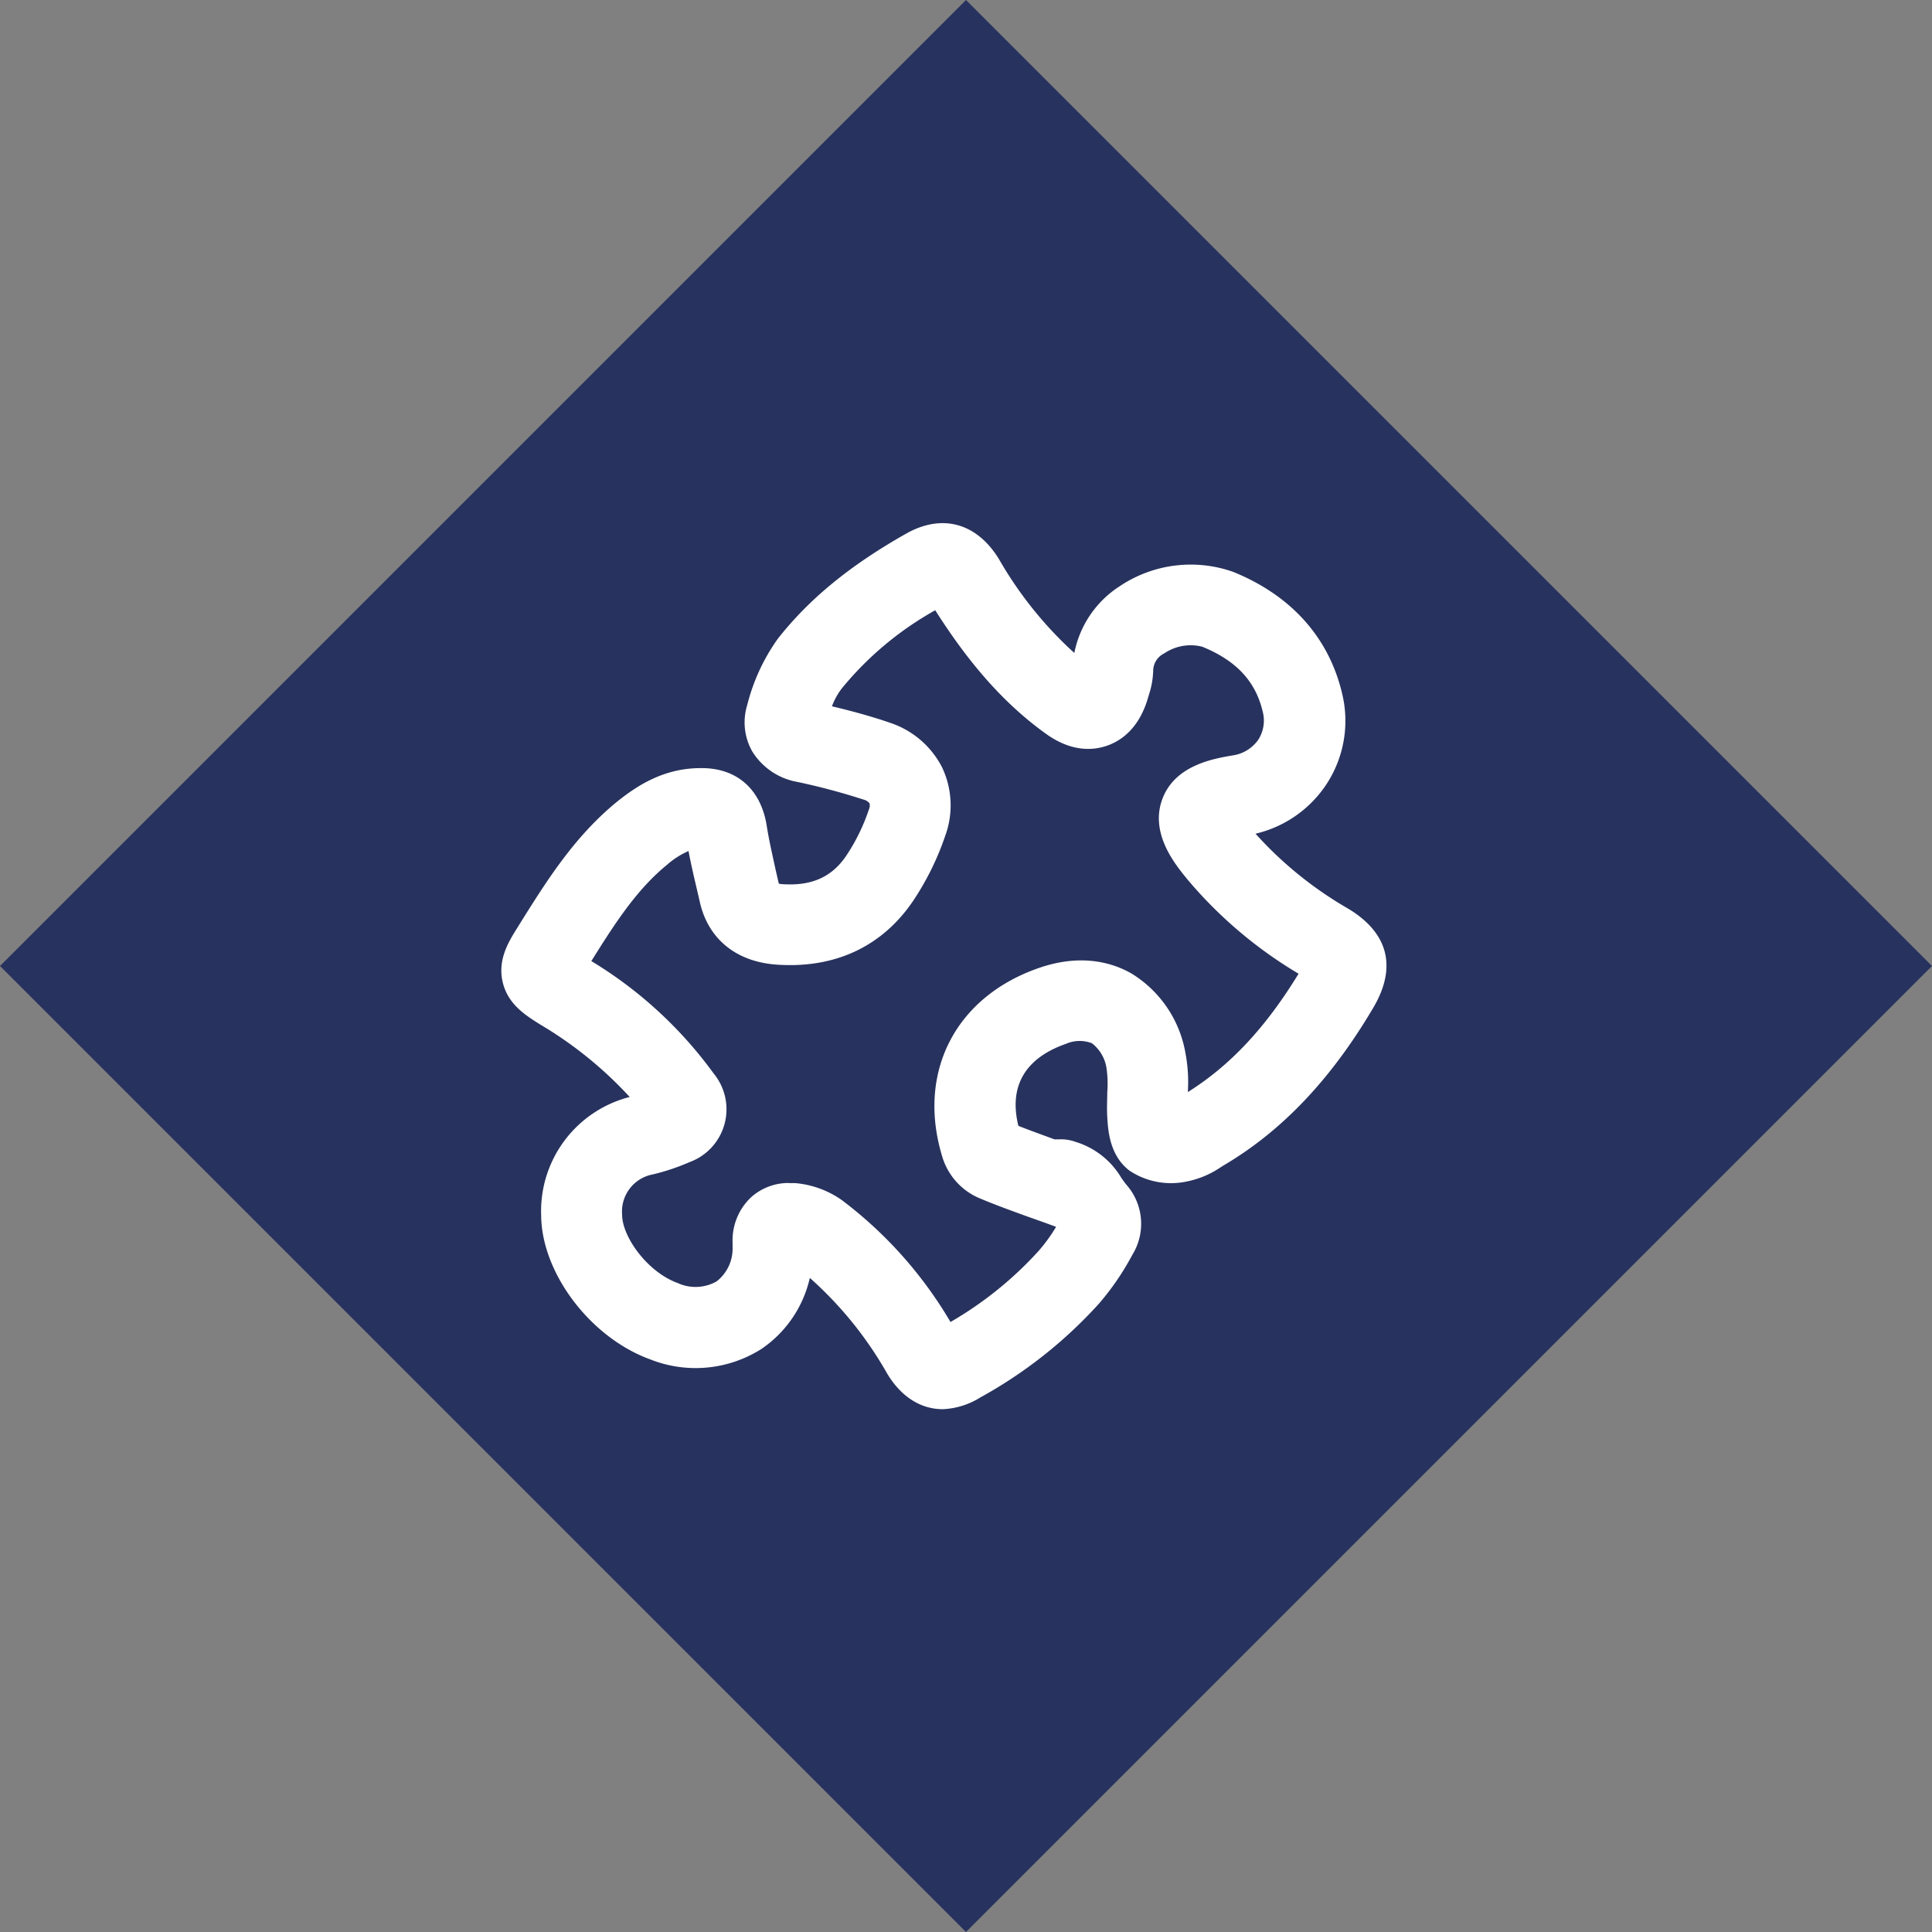
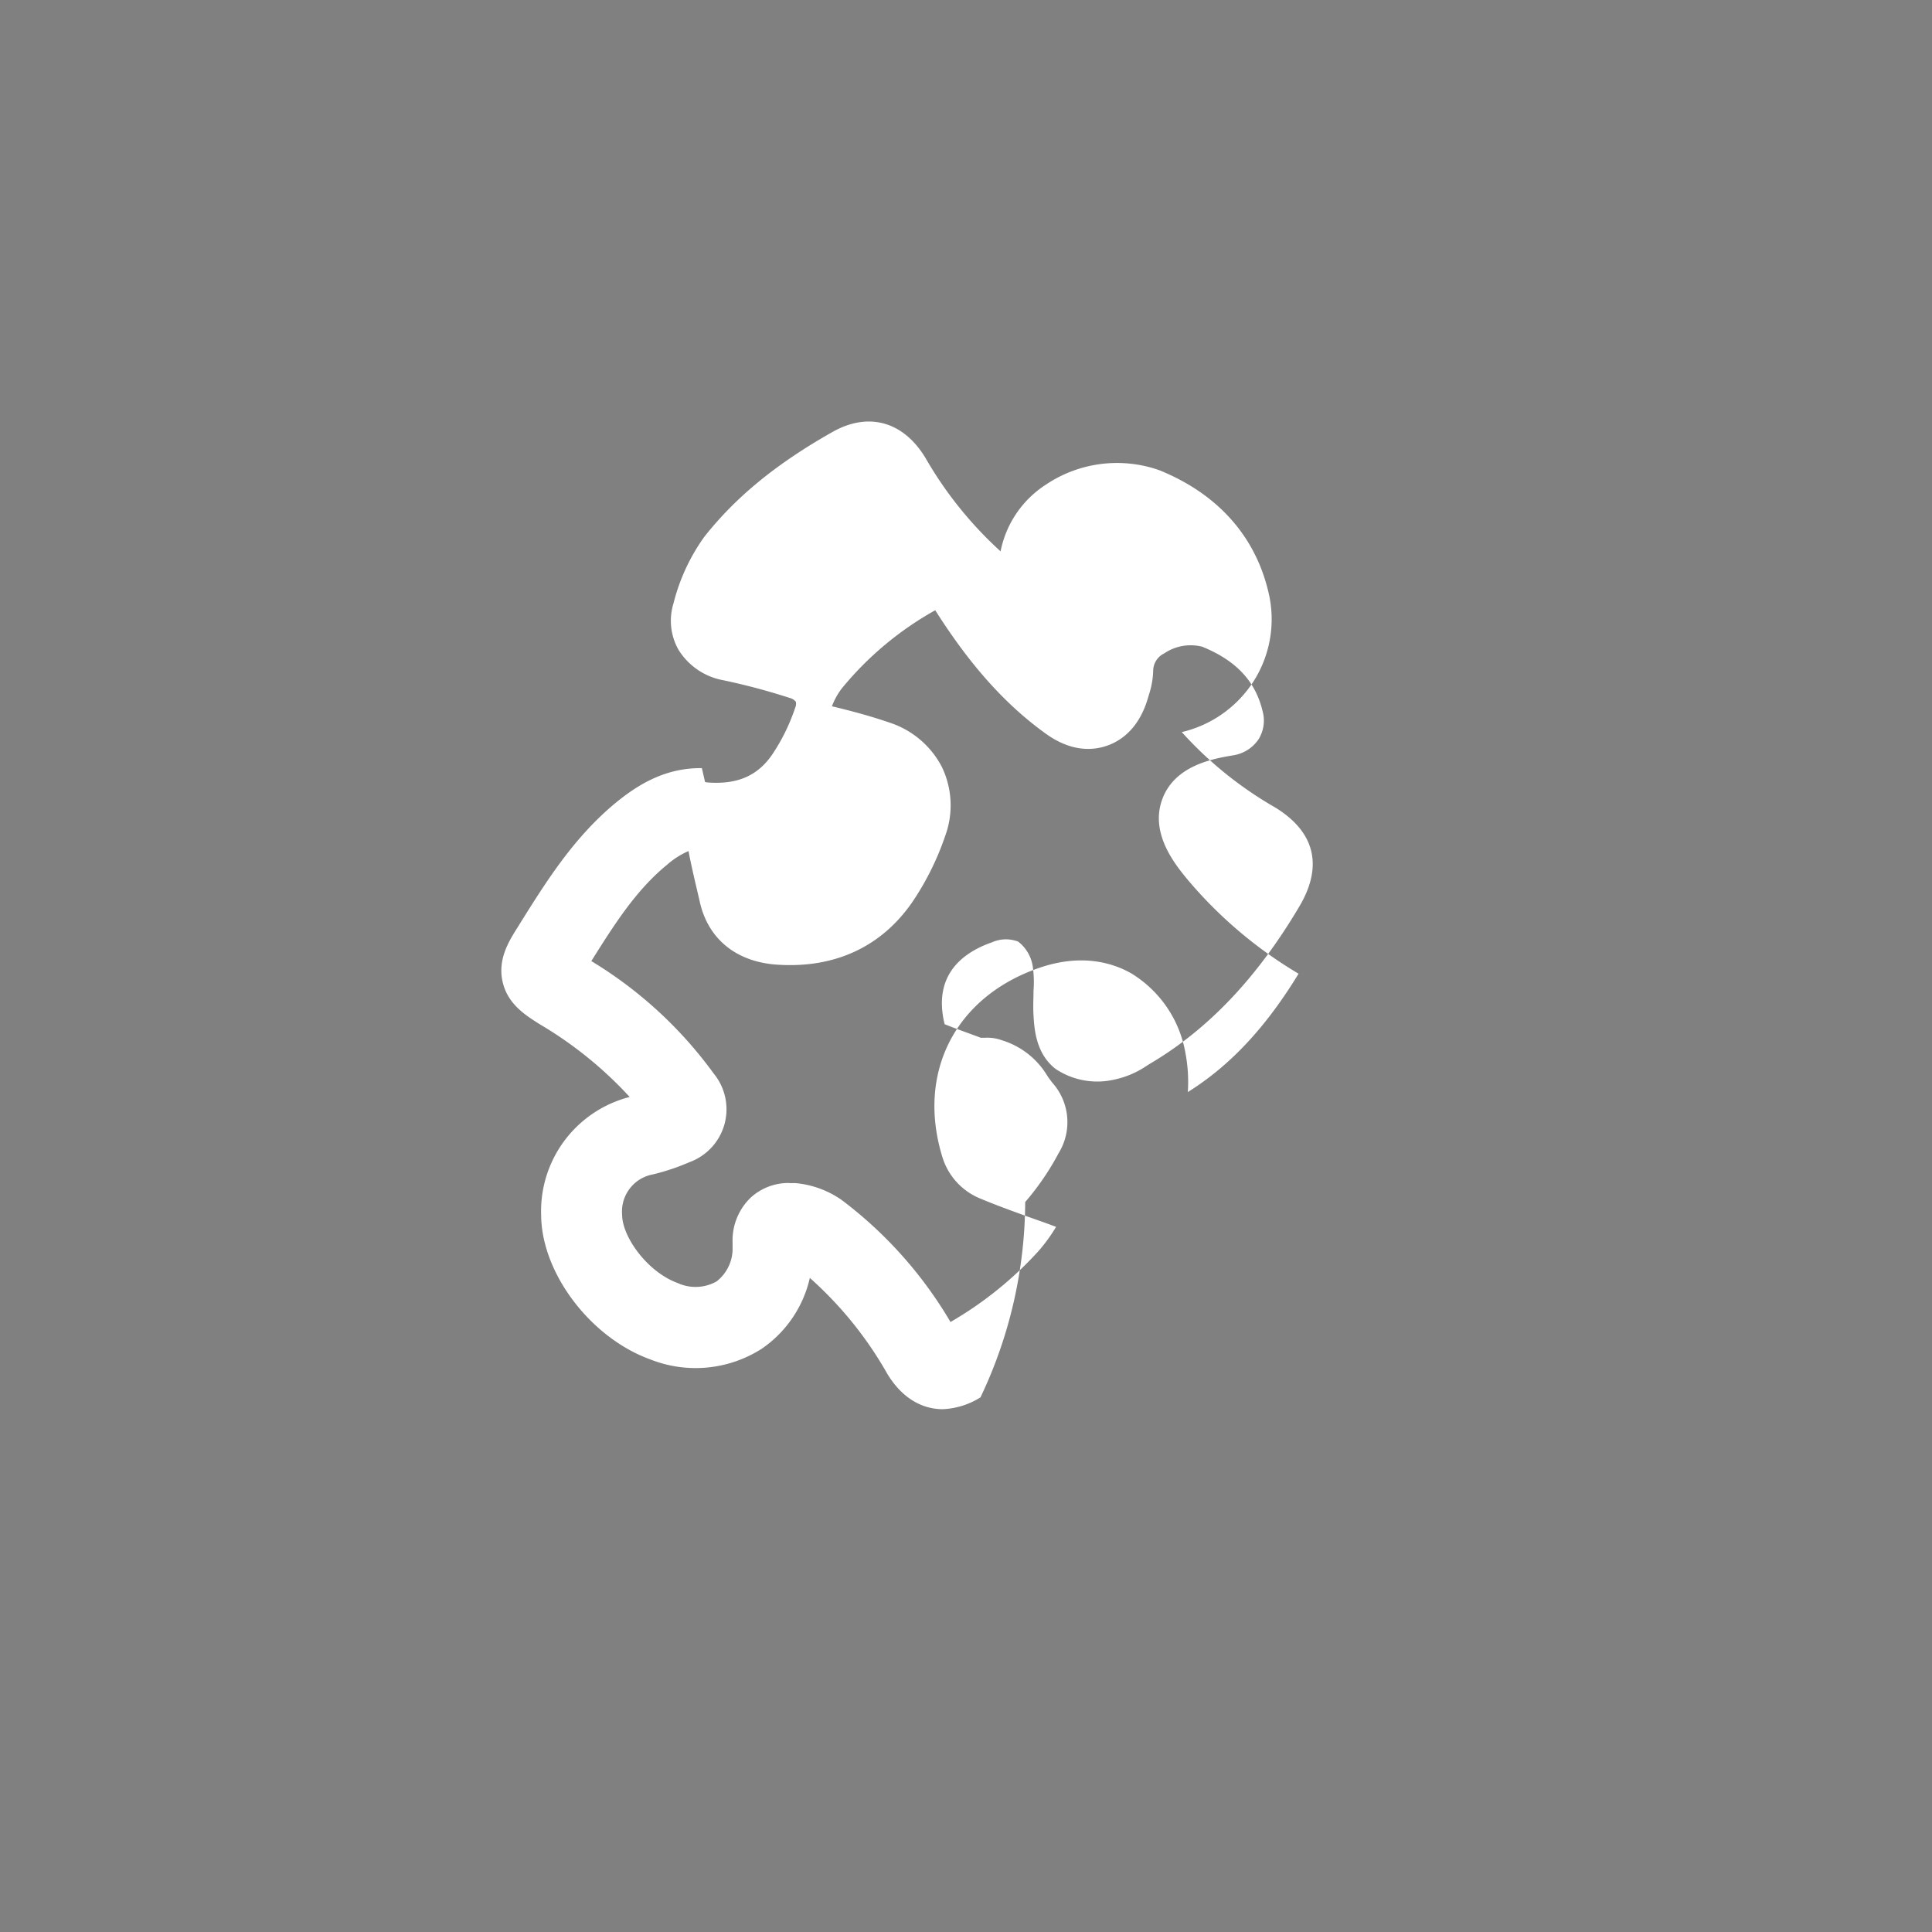
<svg xmlns="http://www.w3.org/2000/svg" width="220" height="220" viewBox="0 0 220 220">
  <rect x="0" y="0" width="220" height="220" fill="#808080" stroke="none" />
  <g id="Groupe_3722" data-name="Groupe 3722" transform="translate(-221.001 -2822)">
-     <rect id="Rectangle_899" data-name="Rectangle 899" width="155.563" height="155.563" transform="translate(331.001 2822) rotate(45)" fill="#27325e" />
-     <path id="Tracé_3467" data-name="Tracé 3467" d="M164.2,214.547c-2.5,0-4.728-1.381-6.33-4.032a42.758,42.758,0,0,0-8.82-10.917,13.347,13.347,0,0,1-5.474,8.064,13.981,13.981,0,0,1-12.681,1.22c-6.794-2.45-12.378-9.8-12.439-16.38a13.417,13.417,0,0,1,10.08-13.508,44.822,44.822,0,0,0-10.231-8.276c-1.593-1.008-3.568-2.228-4.2-4.677-.675-2.631.655-4.748,1.623-6.29l.474-.766c2.964-4.728,6.048-9.616,10.776-13.517,2.248-1.825,5.353-3.921,9.617-3.921h.162c4.032,0,6.744,2.449,7.389,6.593.252,1.613.635,3.246,1.008,4.979l.363,1.583a2.269,2.269,0,0,0,.464.061c3.266.212,5.565-.807,7.2-3.216a22.038,22.038,0,0,0,2.591-5.282,1.117,1.117,0,0,0,.08-.706,1.278,1.278,0,0,0-.7-.433,73.934,73.934,0,0,0-7.57-2.016,7.591,7.591,0,0,1-5.091-3.468,6.713,6.713,0,0,1-.564-5.3,22.279,22.279,0,0,1,3.488-7.54c3.579-4.546,8.216-8.346,14.6-11.955,4.1-2.319,8.064-1.22,10.584,2.923a44.06,44.06,0,0,0,8.568,10.665,11.735,11.735,0,0,1,5.151-7.59,14.516,14.516,0,0,1,12.943-1.643c6.6,2.681,10.877,7.459,12.389,13.8a13.155,13.155,0,0,1-1.784,10.4,13.316,13.316,0,0,1-8.064,5.614,43.127,43.127,0,0,0,10.574,8.548c4.577,2.772,5.554,6.673,2.823,11.29-4.819,8.155-10.393,14.021-17.046,17.943l-.353.222a10.463,10.463,0,0,1-3.8,1.593,8.549,8.549,0,0,1-6.552-1.23c-2.278-1.744-2.439-4.6-2.53-6.119-.061-1.008,0-1.946,0-2.792a12.176,12.176,0,0,0-.061-2.57,4.415,4.415,0,0,0-1.683-3.024,3.872,3.872,0,0,0-2.964.07c-3.286,1.139-6.8,3.68-5.413,9.334,1.331.534,2.692,1.008,4.113,1.542h.474a4.87,4.87,0,0,1,1.925.282,9.163,9.163,0,0,1,5.171,4.032c.171.272.353.5.554.776a6.734,6.734,0,0,1,.736,8.064,30.09,30.09,0,0,1-3.8,5.554A52.008,52.008,0,0,1,168.48,213.2,8.791,8.791,0,0,1,164.2,214.547Zm-17.459-25.735a6.589,6.589,0,0,1,.766,0,10.9,10.9,0,0,1,5.131,1.885,47.482,47.482,0,0,1,12.429,13.921,41.752,41.752,0,0,0,10.01-8.064,19.114,19.114,0,0,0,2.016-2.772l-1.29-.474-2.016-.715c-1.824-.666-3.709-1.341-5.574-2.137a7.448,7.448,0,0,1-4.032-4.5c-3.024-9.637,1.371-18.336,10.957-21.652,4.828-1.673,8.387-.595,10.514.615a13.276,13.276,0,0,1,6.169,9.072,17.572,17.572,0,0,1,.272,4.445c4.828-3.024,8.86-7.339,12.61-13.477a49.714,49.714,0,0,1-12.721-10.816c-1.371-1.684-4.234-5.191-2.792-9.072s5.866-4.6,8-4.97a4.294,4.294,0,0,0,2.933-1.8,4.033,4.033,0,0,0,.494-3.2c-.816-3.457-3.024-5.806-6.885-7.379a5.372,5.372,0,0,0-4.334.766,2.218,2.218,0,0,0-1.25,1.966,9.536,9.536,0,0,1-.484,2.732l-.08.272c-1.008,3.558-3.085,4.969-4.657,5.524s-4.032.766-6.956-1.32c-4.647-3.327-8.679-7.842-12.641-14.092a37.119,37.119,0,0,0-10.655,8.921,8.064,8.064,0,0,0-1.109,2.016c2.1.5,4.365,1.1,6.582,1.865a10.292,10.292,0,0,1,5.937,5.04,10.082,10.082,0,0,1,.383,7.842,31.576,31.576,0,0,1-3.689,7.459c-3.508,5.151-8.85,7.651-15.423,7.217-4.657-.3-7.873-2.9-8.83-7.127-.121-.544-.252-1.079-.373-1.613-.322-1.361-.645-2.762-.917-4.2a9.368,9.368,0,0,0-2.48,1.593c-3.488,2.852-5.978,6.774-8.588,10.937a47.714,47.714,0,0,1,13.941,12.812,6.411,6.411,0,0,1-2.752,10.08,25.162,25.162,0,0,1-4.183,1.4,4.294,4.294,0,0,0-3.5,4.586c0,2.5,2.863,6.532,6.351,7.792a4.859,4.859,0,0,0,4.415-.2,4.727,4.727,0,0,0,1.814-3.861v-.564a6.743,6.743,0,0,1,2.107-5.151,6.37,6.37,0,0,1,4.375-1.623Z" transform="translate(164.168 2767.92)" fill="#fff" />
+     <path id="Tracé_3467" data-name="Tracé 3467" d="M164.2,214.547c-2.5,0-4.728-1.381-6.33-4.032a42.758,42.758,0,0,0-8.82-10.917,13.347,13.347,0,0,1-5.474,8.064,13.981,13.981,0,0,1-12.681,1.22c-6.794-2.45-12.378-9.8-12.439-16.38a13.417,13.417,0,0,1,10.08-13.508,44.822,44.822,0,0,0-10.231-8.276c-1.593-1.008-3.568-2.228-4.2-4.677-.675-2.631.655-4.748,1.623-6.29l.474-.766c2.964-4.728,6.048-9.616,10.776-13.517,2.248-1.825,5.353-3.921,9.617-3.921h.162l.363,1.583a2.269,2.269,0,0,0,.464.061c3.266.212,5.565-.807,7.2-3.216a22.038,22.038,0,0,0,2.591-5.282,1.117,1.117,0,0,0,.08-.706,1.278,1.278,0,0,0-.7-.433,73.934,73.934,0,0,0-7.57-2.016,7.591,7.591,0,0,1-5.091-3.468,6.713,6.713,0,0,1-.564-5.3,22.279,22.279,0,0,1,3.488-7.54c3.579-4.546,8.216-8.346,14.6-11.955,4.1-2.319,8.064-1.22,10.584,2.923a44.06,44.06,0,0,0,8.568,10.665,11.735,11.735,0,0,1,5.151-7.59,14.516,14.516,0,0,1,12.943-1.643c6.6,2.681,10.877,7.459,12.389,13.8a13.155,13.155,0,0,1-1.784,10.4,13.316,13.316,0,0,1-8.064,5.614,43.127,43.127,0,0,0,10.574,8.548c4.577,2.772,5.554,6.673,2.823,11.29-4.819,8.155-10.393,14.021-17.046,17.943l-.353.222a10.463,10.463,0,0,1-3.8,1.593,8.549,8.549,0,0,1-6.552-1.23c-2.278-1.744-2.439-4.6-2.53-6.119-.061-1.008,0-1.946,0-2.792a12.176,12.176,0,0,0-.061-2.57,4.415,4.415,0,0,0-1.683-3.024,3.872,3.872,0,0,0-2.964.07c-3.286,1.139-6.8,3.68-5.413,9.334,1.331.534,2.692,1.008,4.113,1.542h.474a4.87,4.87,0,0,1,1.925.282,9.163,9.163,0,0,1,5.171,4.032c.171.272.353.5.554.776a6.734,6.734,0,0,1,.736,8.064,30.09,30.09,0,0,1-3.8,5.554A52.008,52.008,0,0,1,168.48,213.2,8.791,8.791,0,0,1,164.2,214.547Zm-17.459-25.735a6.589,6.589,0,0,1,.766,0,10.9,10.9,0,0,1,5.131,1.885,47.482,47.482,0,0,1,12.429,13.921,41.752,41.752,0,0,0,10.01-8.064,19.114,19.114,0,0,0,2.016-2.772l-1.29-.474-2.016-.715c-1.824-.666-3.709-1.341-5.574-2.137a7.448,7.448,0,0,1-4.032-4.5c-3.024-9.637,1.371-18.336,10.957-21.652,4.828-1.673,8.387-.595,10.514.615a13.276,13.276,0,0,1,6.169,9.072,17.572,17.572,0,0,1,.272,4.445c4.828-3.024,8.86-7.339,12.61-13.477a49.714,49.714,0,0,1-12.721-10.816c-1.371-1.684-4.234-5.191-2.792-9.072s5.866-4.6,8-4.97a4.294,4.294,0,0,0,2.933-1.8,4.033,4.033,0,0,0,.494-3.2c-.816-3.457-3.024-5.806-6.885-7.379a5.372,5.372,0,0,0-4.334.766,2.218,2.218,0,0,0-1.25,1.966,9.536,9.536,0,0,1-.484,2.732l-.08.272c-1.008,3.558-3.085,4.969-4.657,5.524s-4.032.766-6.956-1.32c-4.647-3.327-8.679-7.842-12.641-14.092a37.119,37.119,0,0,0-10.655,8.921,8.064,8.064,0,0,0-1.109,2.016c2.1.5,4.365,1.1,6.582,1.865a10.292,10.292,0,0,1,5.937,5.04,10.082,10.082,0,0,1,.383,7.842,31.576,31.576,0,0,1-3.689,7.459c-3.508,5.151-8.85,7.651-15.423,7.217-4.657-.3-7.873-2.9-8.83-7.127-.121-.544-.252-1.079-.373-1.613-.322-1.361-.645-2.762-.917-4.2a9.368,9.368,0,0,0-2.48,1.593c-3.488,2.852-5.978,6.774-8.588,10.937a47.714,47.714,0,0,1,13.941,12.812,6.411,6.411,0,0,1-2.752,10.08,25.162,25.162,0,0,1-4.183,1.4,4.294,4.294,0,0,0-3.5,4.586c0,2.5,2.863,6.532,6.351,7.792a4.859,4.859,0,0,0,4.415-.2,4.727,4.727,0,0,0,1.814-3.861v-.564a6.743,6.743,0,0,1,2.107-5.151,6.37,6.37,0,0,1,4.375-1.623Z" transform="translate(164.168 2767.92)" fill="#fff" />
  </g>
</svg>